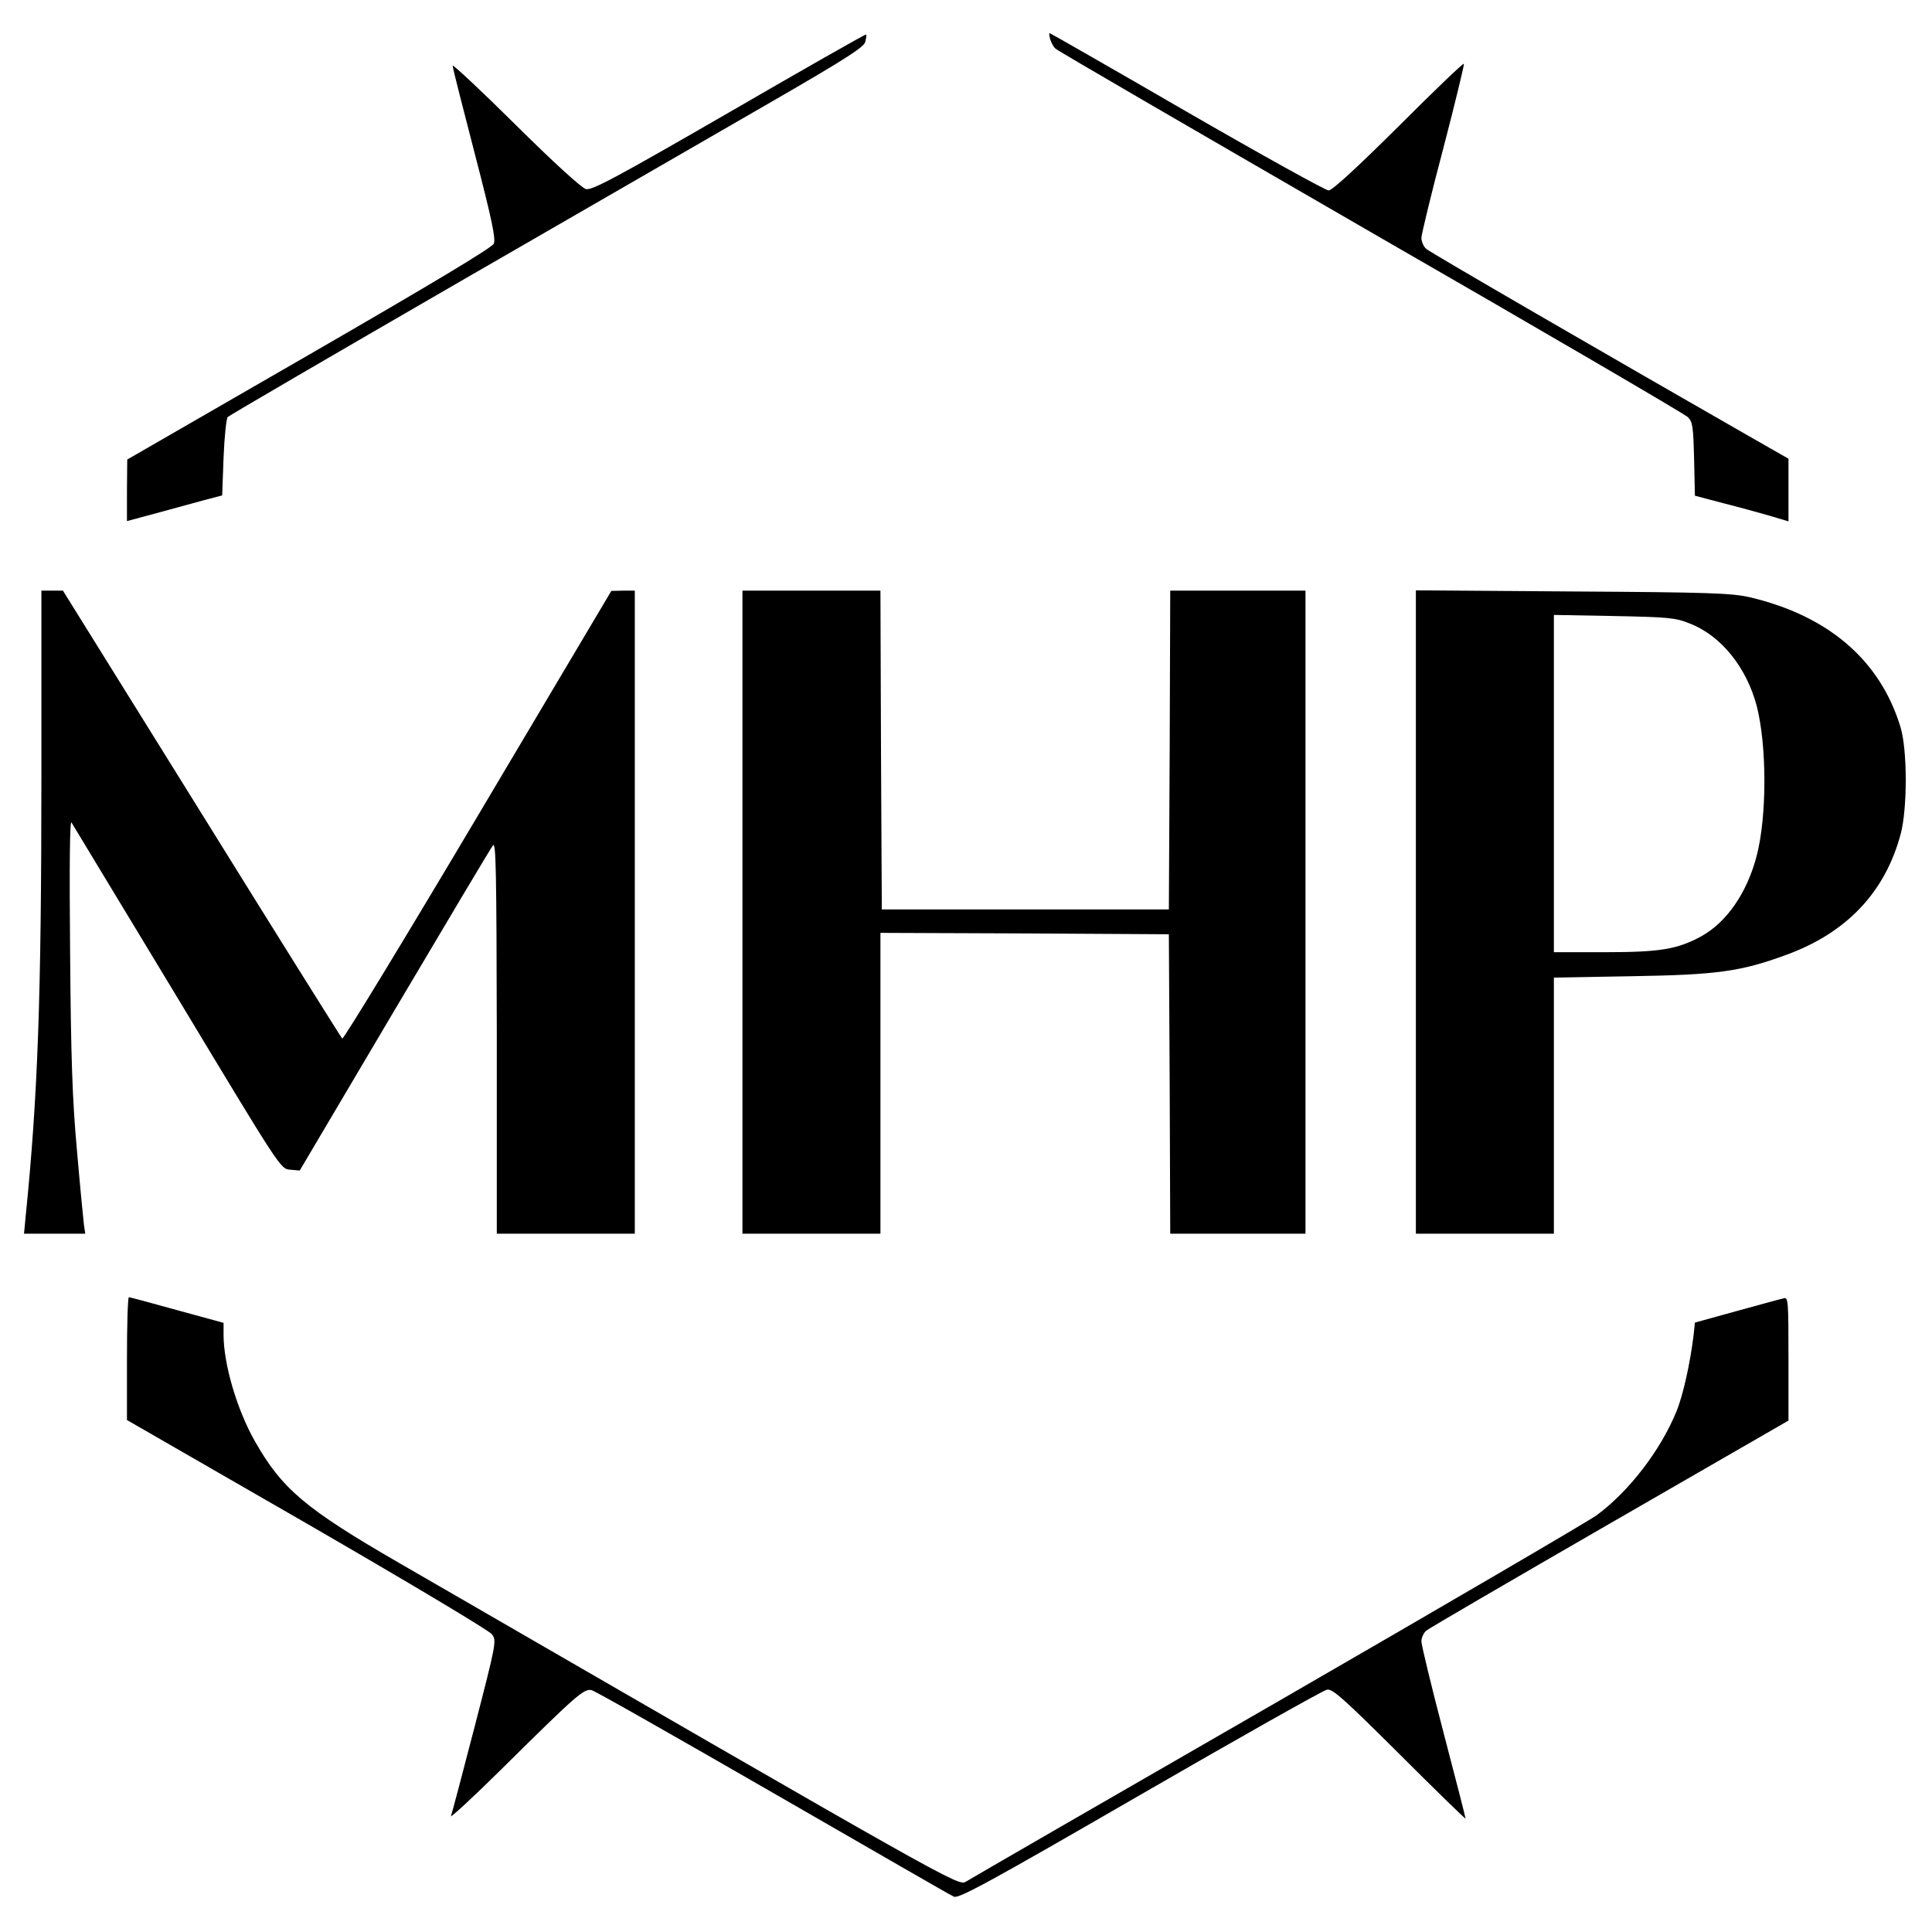
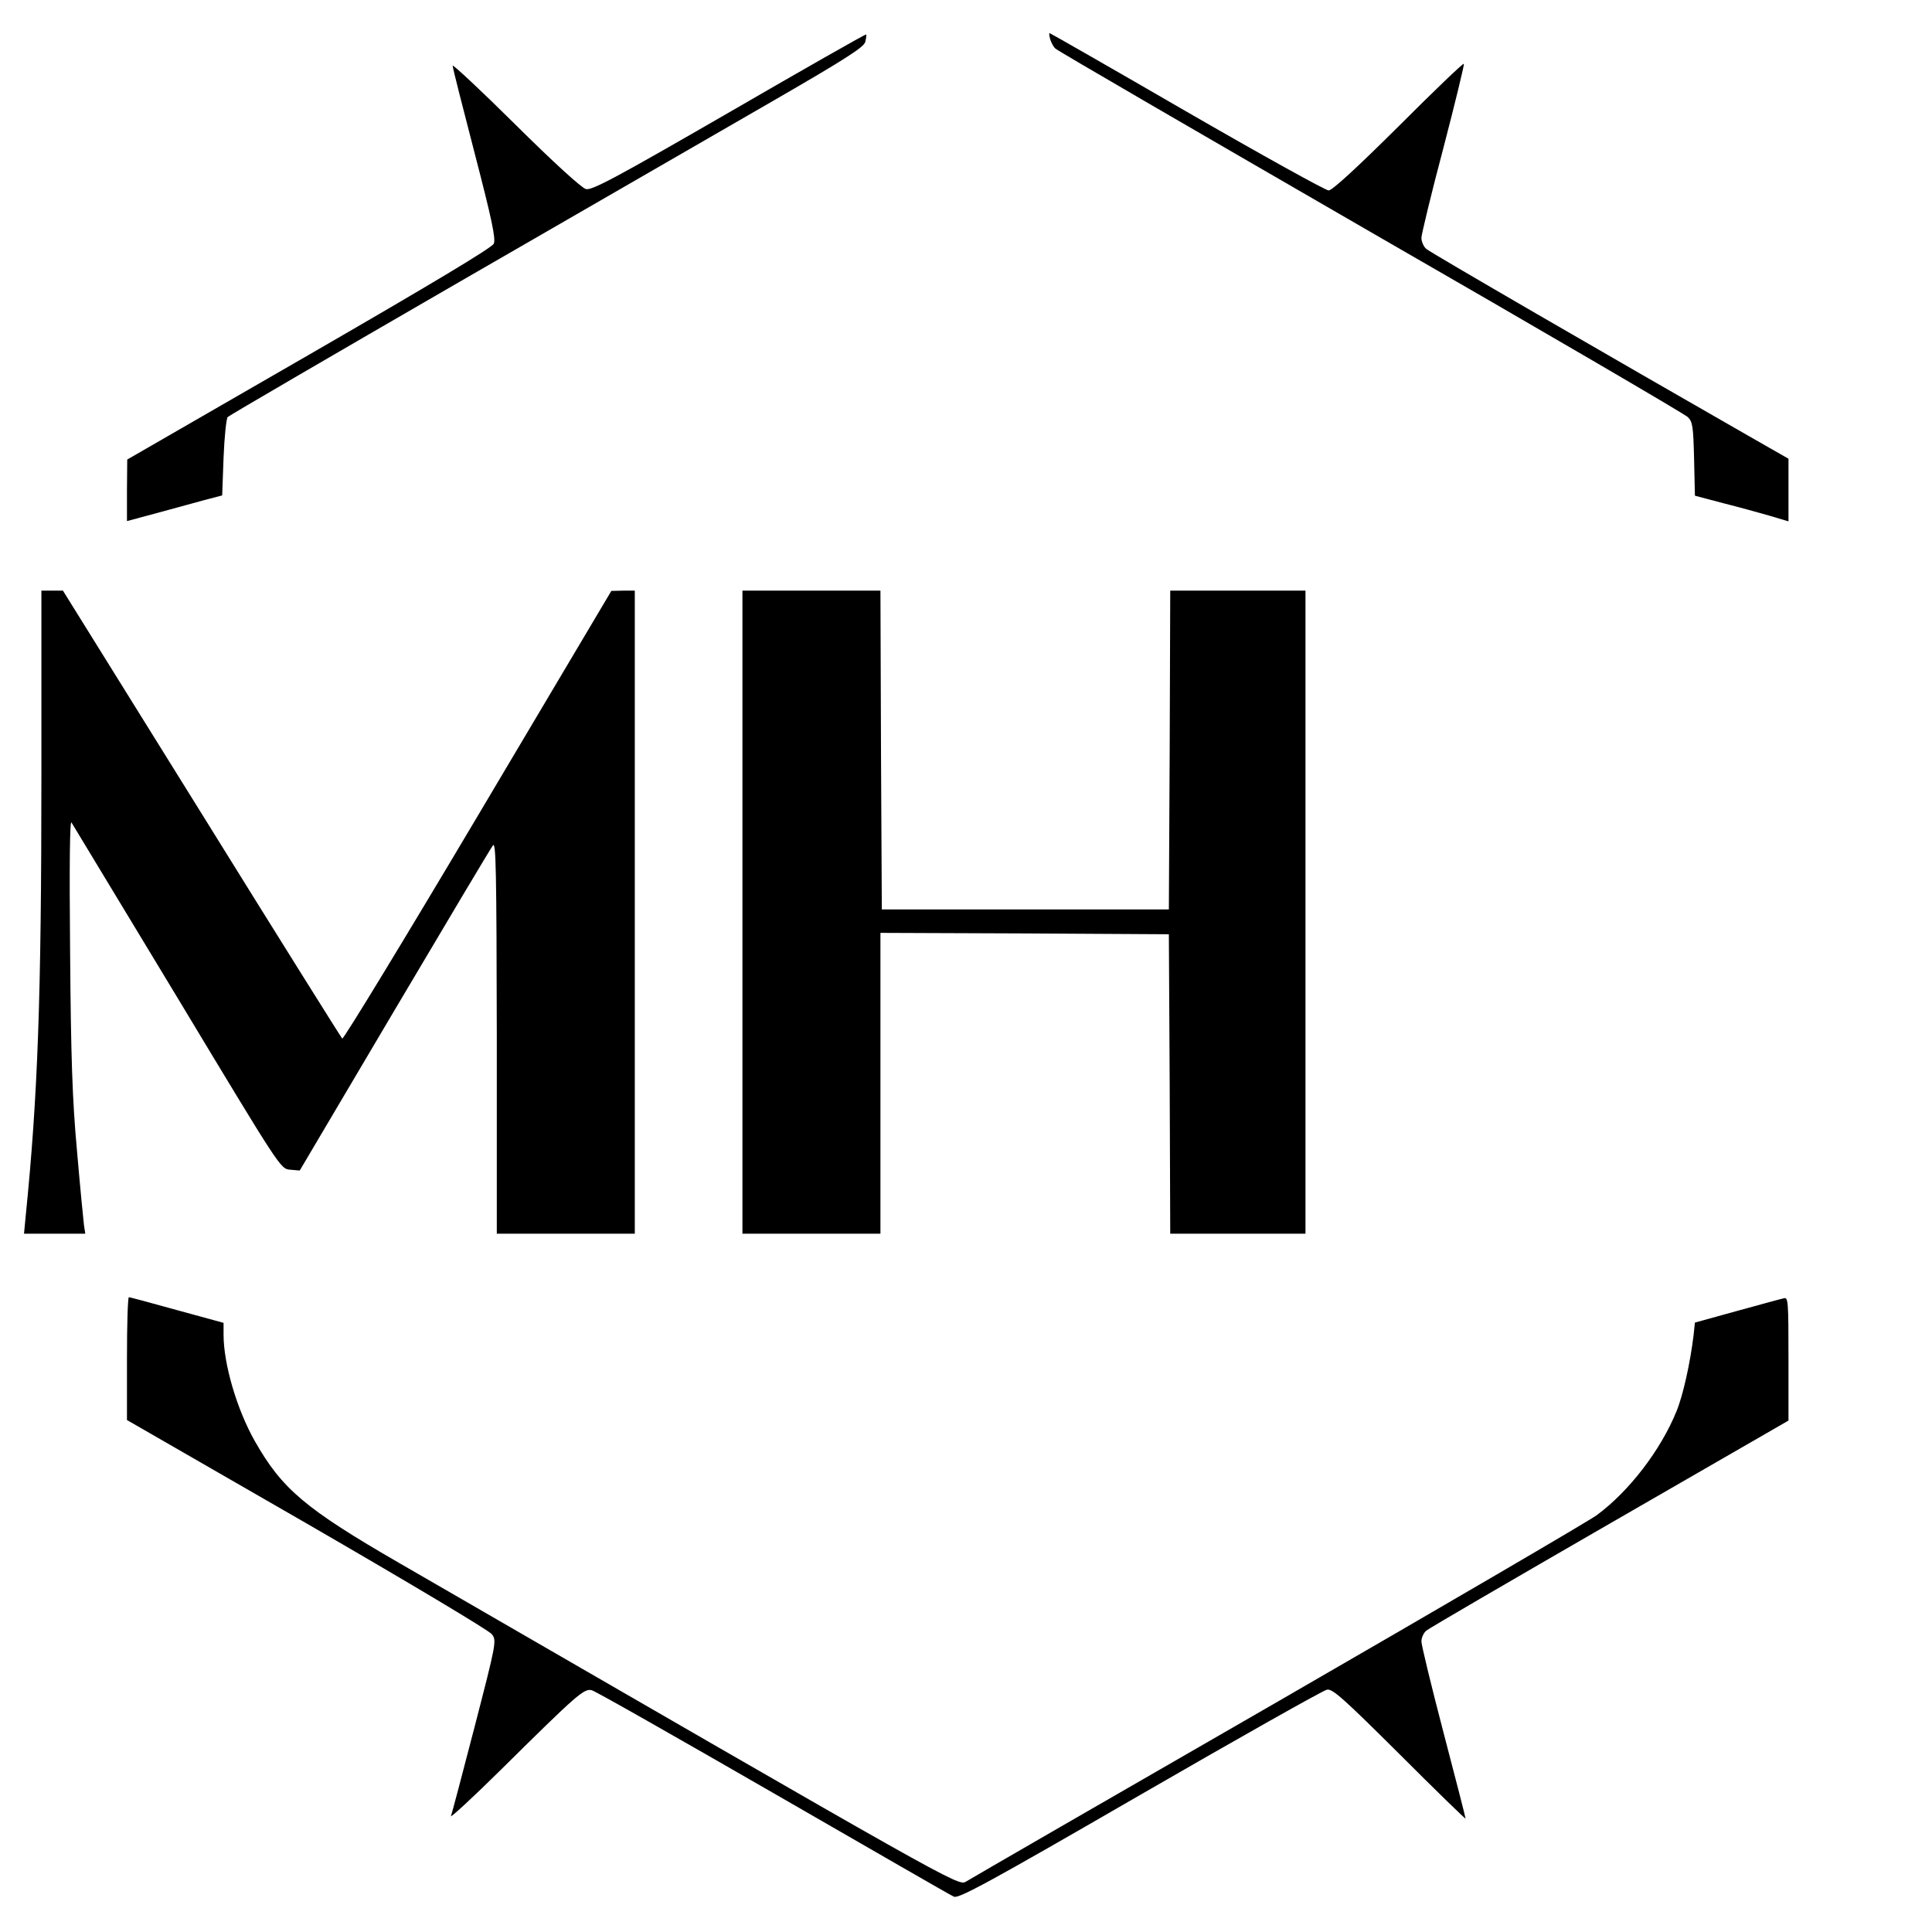
<svg xmlns="http://www.w3.org/2000/svg" version="1.0" width="700pt" height="700pt" viewBox="0 0 700 700" preserveAspectRatio="xMidYMid meet">
  <g transform="translate(0,700) scale(0.1,-0.1)" fill="#000000" stroke="none">
    <path d="M2642 6593 c-407 -235 -498 -284 -519 -278 -15 3 -122 101 -254 232 -126 125 -229 221 -229 215 0 -7 36 -149 80 -318 62 -239 77 -310 69 -327 -7 -15 -231 -149 -669 -402 l-659 -380 -1 -112 0 -111 108 29 c59 16 136 37 172 47 l65 17 5 137 c3 75 10 142 15 147 6 6 382 225 835 487 454 262 970 560 1147 662 256 148 323 191 328 210 3 13 5 26 3 27 -2 2 -225 -125 -496 -282z" />
    <path d="M3805 6858 c4 -13 12 -28 19 -34 6 -7 520 -305 1141 -664 622 -358 1139 -660 1150 -671 18 -17 20 -35 23 -152 l3 -133 102 -27 c56 -14 132 -35 170 -46 l67 -20 0 113 0 114 -147 84 c-496 284 -1151 663 -1165 676 -10 8 -18 27 -18 41 1 14 36 161 80 326 43 165 76 302 74 304 -3 3 -109 -99 -237 -227 -149 -148 -240 -232 -253 -232 -11 0 -242 128 -514 285 -271 157 -495 285 -497 285 -3 0 -1 -10 2 -22z" />
    <path d="M150 4193 c0 -809 -13 -1165 -57 -1600 l-6 -63 111 0 111 0 -5 33 c-2 17 -14 138 -25 267 -17 185 -22 338 -25 720 -3 319 -1 480 5 470 5 -8 178 -294 384 -635 373 -619 373 -620 408 -623 l35 -3 343 580 c189 319 349 588 357 598 11 15 13 -89 14 -694 l0 -713 250 0 250 0 0 1165 0 1165 -42 0 -43 -1 -484 -815 c-266 -448 -487 -811 -491 -807 -4 4 -234 371 -510 816 l-502 807 -39 0 -39 0 0 -667z" />
    <path d="M2690 3695 l0 -1165 250 0 250 0 0 545 0 545 523 -2 522 -3 3 -542 2 -543 245 0 245 0 0 1165 0 1165 -245 0 -245 0 -2 -577 -3 -578 -520 0 -520 0 -3 578 -2 577 -250 0 -250 0 0 -1165z" />
-     <path d="M5130 3696 l0 -1166 250 0 250 0 0 464 0 464 283 5 c309 5 394 17 558 77 220 80 360 228 416 440 24 92 24 303 -1 385 -73 242 -261 404 -546 471 -66 15 -146 18 -642 21 l-568 4 0 -1165z m992 1045 c114 -44 206 -159 243 -299 37 -145 37 -399 0 -542 -35 -135 -109 -242 -202 -293 -87 -47 -150 -57 -350 -57 l-183 0 0 611 0 611 218 -4 c196 -4 223 -6 274 -27z" />
    <path d="M460 2078 l0 -223 653 -376 c358 -207 660 -387 669 -400 18 -23 16 -32 -62 -334 -44 -170 -83 -317 -86 -325 -3 -8 80 68 183 170 274 271 299 293 327 286 13 -3 308 -171 657 -372 349 -201 643 -371 655 -376 17 -8 126 51 674 368 360 208 665 380 678 382 20 4 61 -33 263 -234 131 -131 239 -236 239 -233 0 4 -36 144 -80 312 -44 168 -80 317 -80 330 0 13 8 31 18 39 9 8 308 182 665 388 l647 373 0 224 c0 209 -1 224 -17 219 -10 -2 -86 -23 -170 -46 l-152 -42 -5 -47 c-12 -99 -38 -217 -62 -275 -57 -140 -171 -289 -289 -376 -27 -20 -547 -324 -1155 -675 -608 -350 -1117 -644 -1131 -653 -28 -16 -51 -2 -2051 1154 -343 198 -427 270 -525 443 -65 115 -113 279 -113 385 l0 43 -168 46 c-93 26 -172 47 -175 47 -4 0 -7 -100 -7 -222z" />
  </g>
</svg>